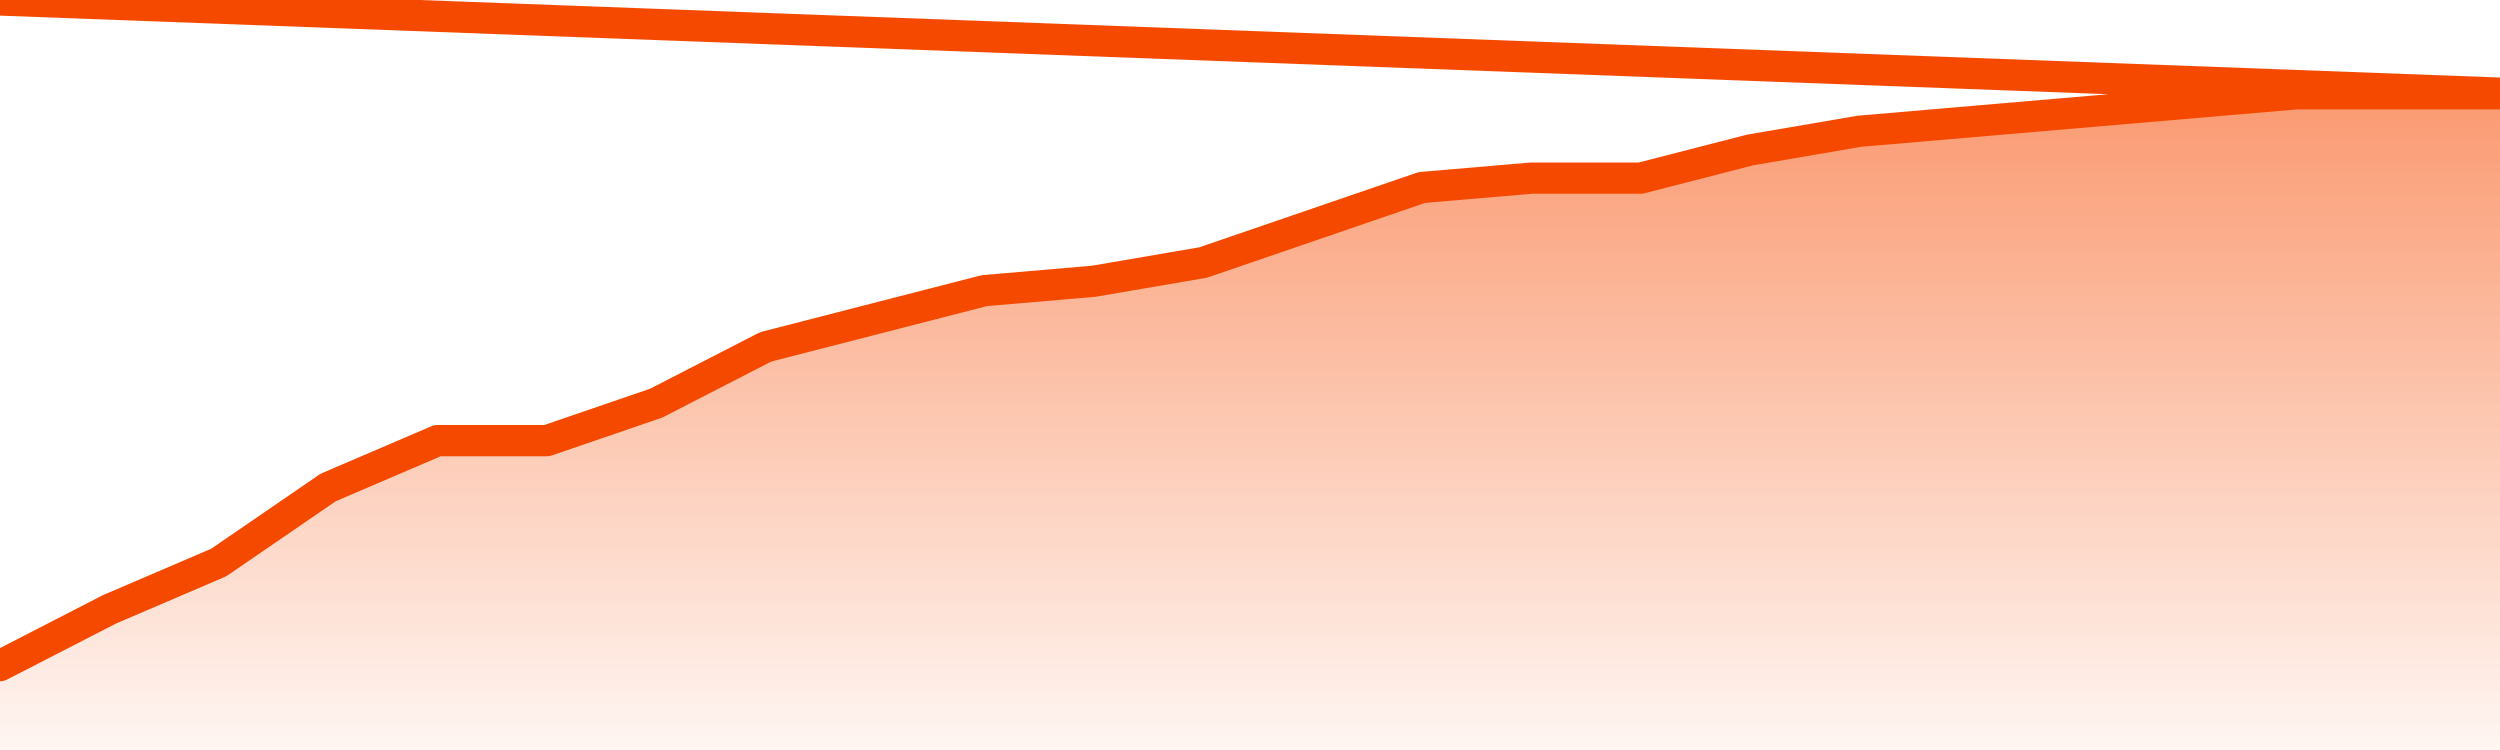
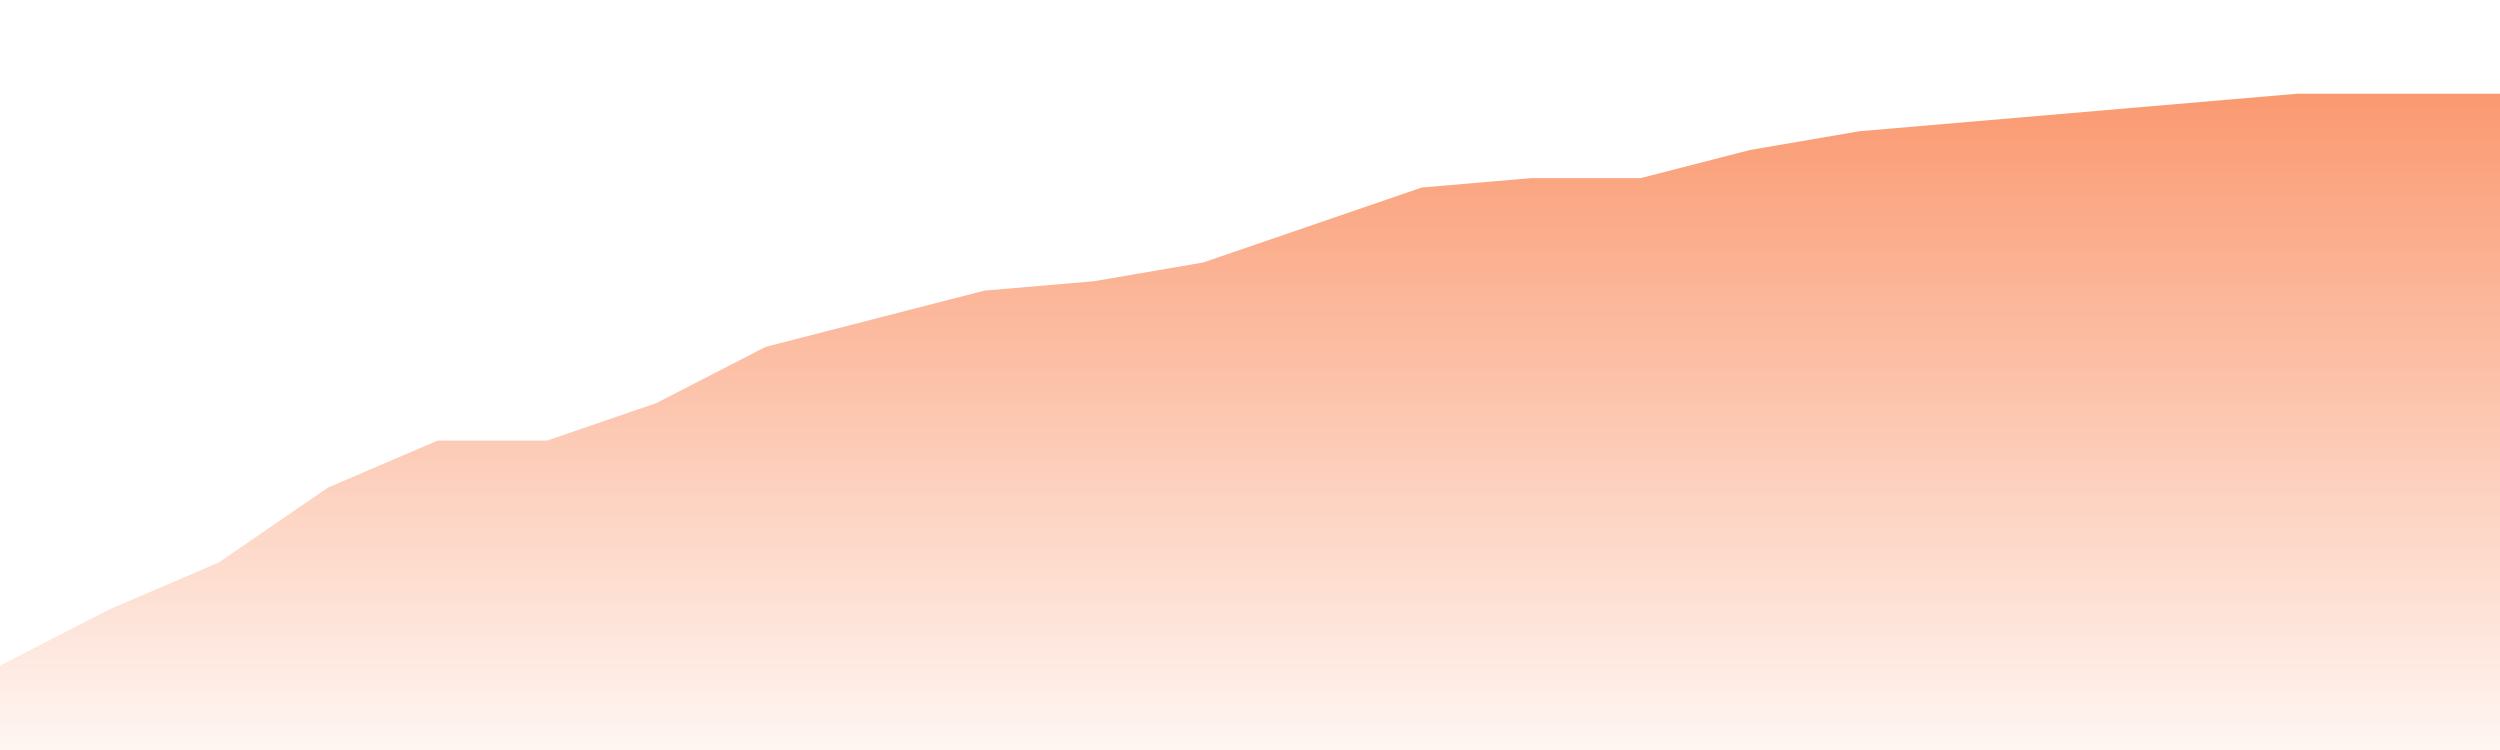
<svg xmlns="http://www.w3.org/2000/svg" version="1.1" width="80" height="24" viewBox="0 0 80 24">
  <defs>
    <linearGradient x1=".5" x2=".5" y2="1" id="gradient">
      <stop offset="0" stop-color="#F64900" />
      <stop offset="1" stop-color="#f64900" stop-opacity="0" />
    </linearGradient>
  </defs>
  <path fill="url(#gradient)" fill-opacity="0.56" stroke="none" d="M 0,26 0.0,21.3 3.5,19.5 7.0,18.0 10.5,15.6 14.0,14.1 17.5,14.1 21.0,12.9 24.5,11.1 28.0,10.2 31.5,9.3 35.0,9.0 38.5,8.4 42.0,7.2 45.5,6.0 49.0,5.7 52.5,5.7 56.0,4.8 59.5,4.2 63.0,3.9 66.5,3.6 70.0,3.3 73.5,3.0 77.0,3.0 80.5,3.0 82,26 Z" />
-   <path fill="none" stroke="#F64900" stroke-width="1" stroke-linejoin="round" stroke-linecap="round" d="M 0.0,21.3 3.5,19.5 7.0,18.0 10.5,15.6 14.0,14.1 17.5,14.1 21.0,12.9 24.5,11.1 28.0,10.2 31.5,9.3 35.0,9.0 38.5,8.4 42.0,7.2 45.5,6.0 49.0,5.7 52.5,5.7 56.0,4.8 59.5,4.2 63.0,3.9 66.5,3.6 70.0,3.3 73.5,3.0 77.0,3.0 80.5,3.0.join(' ') }" />
</svg>